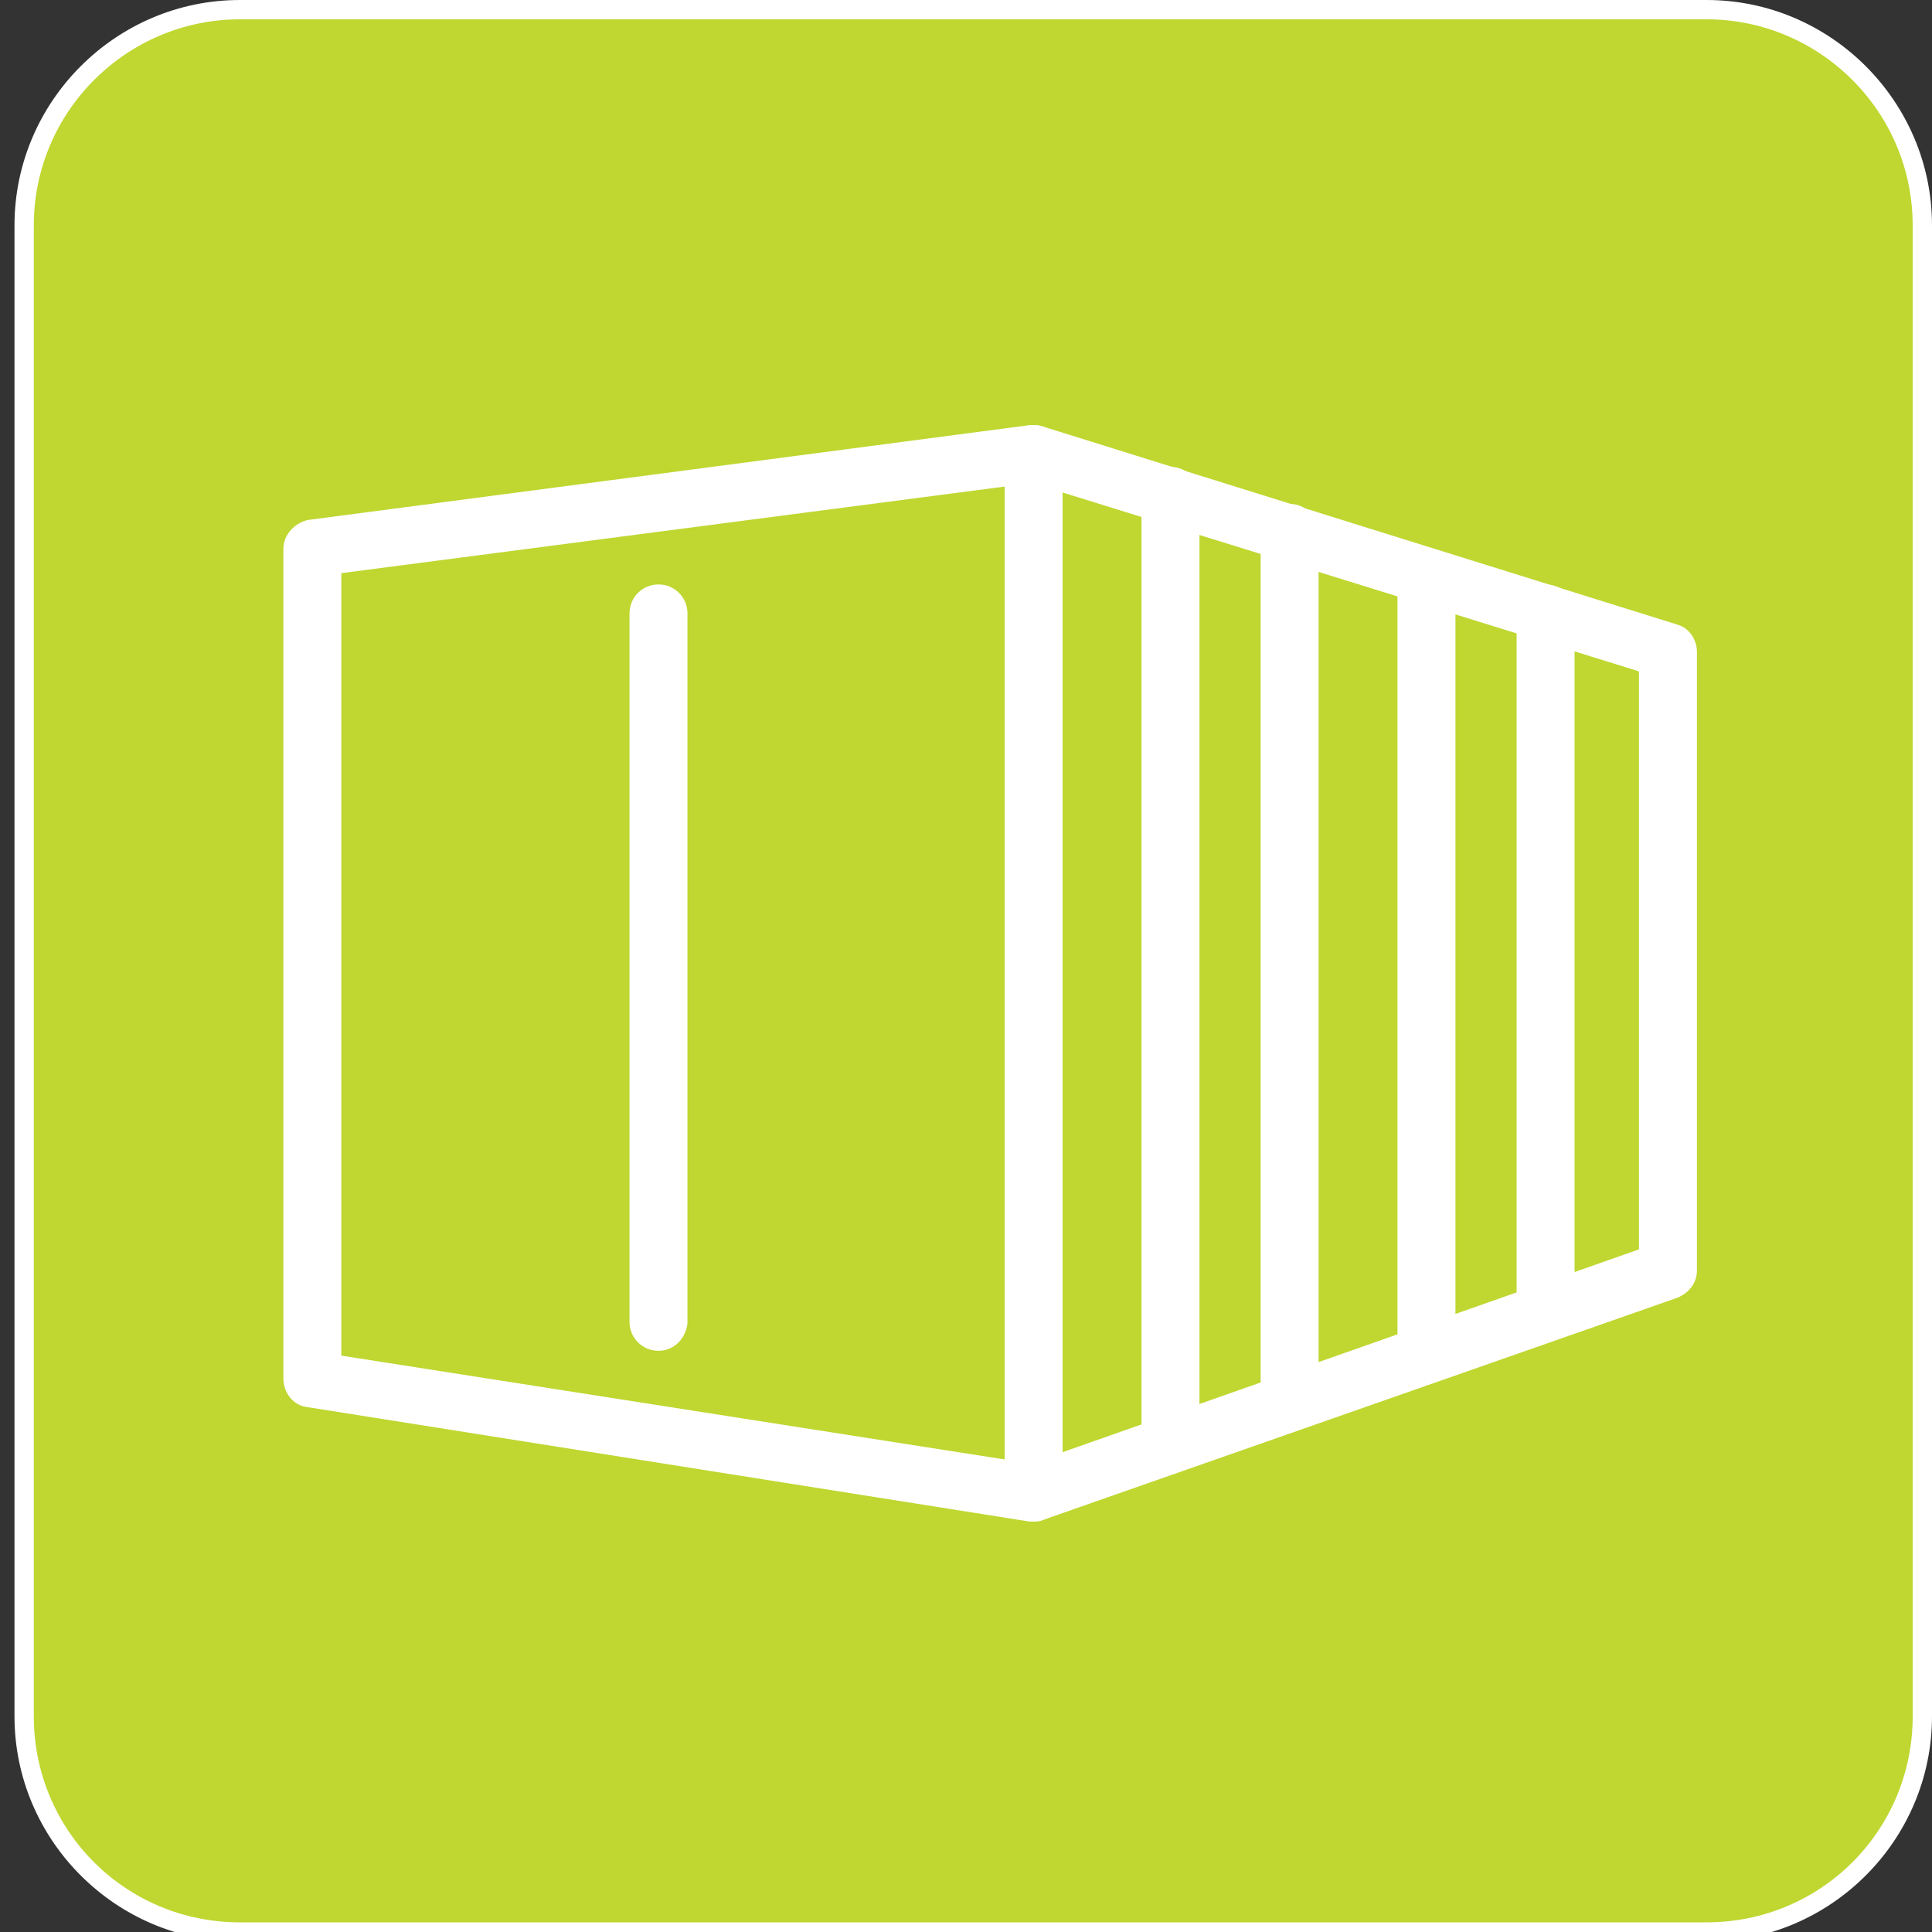
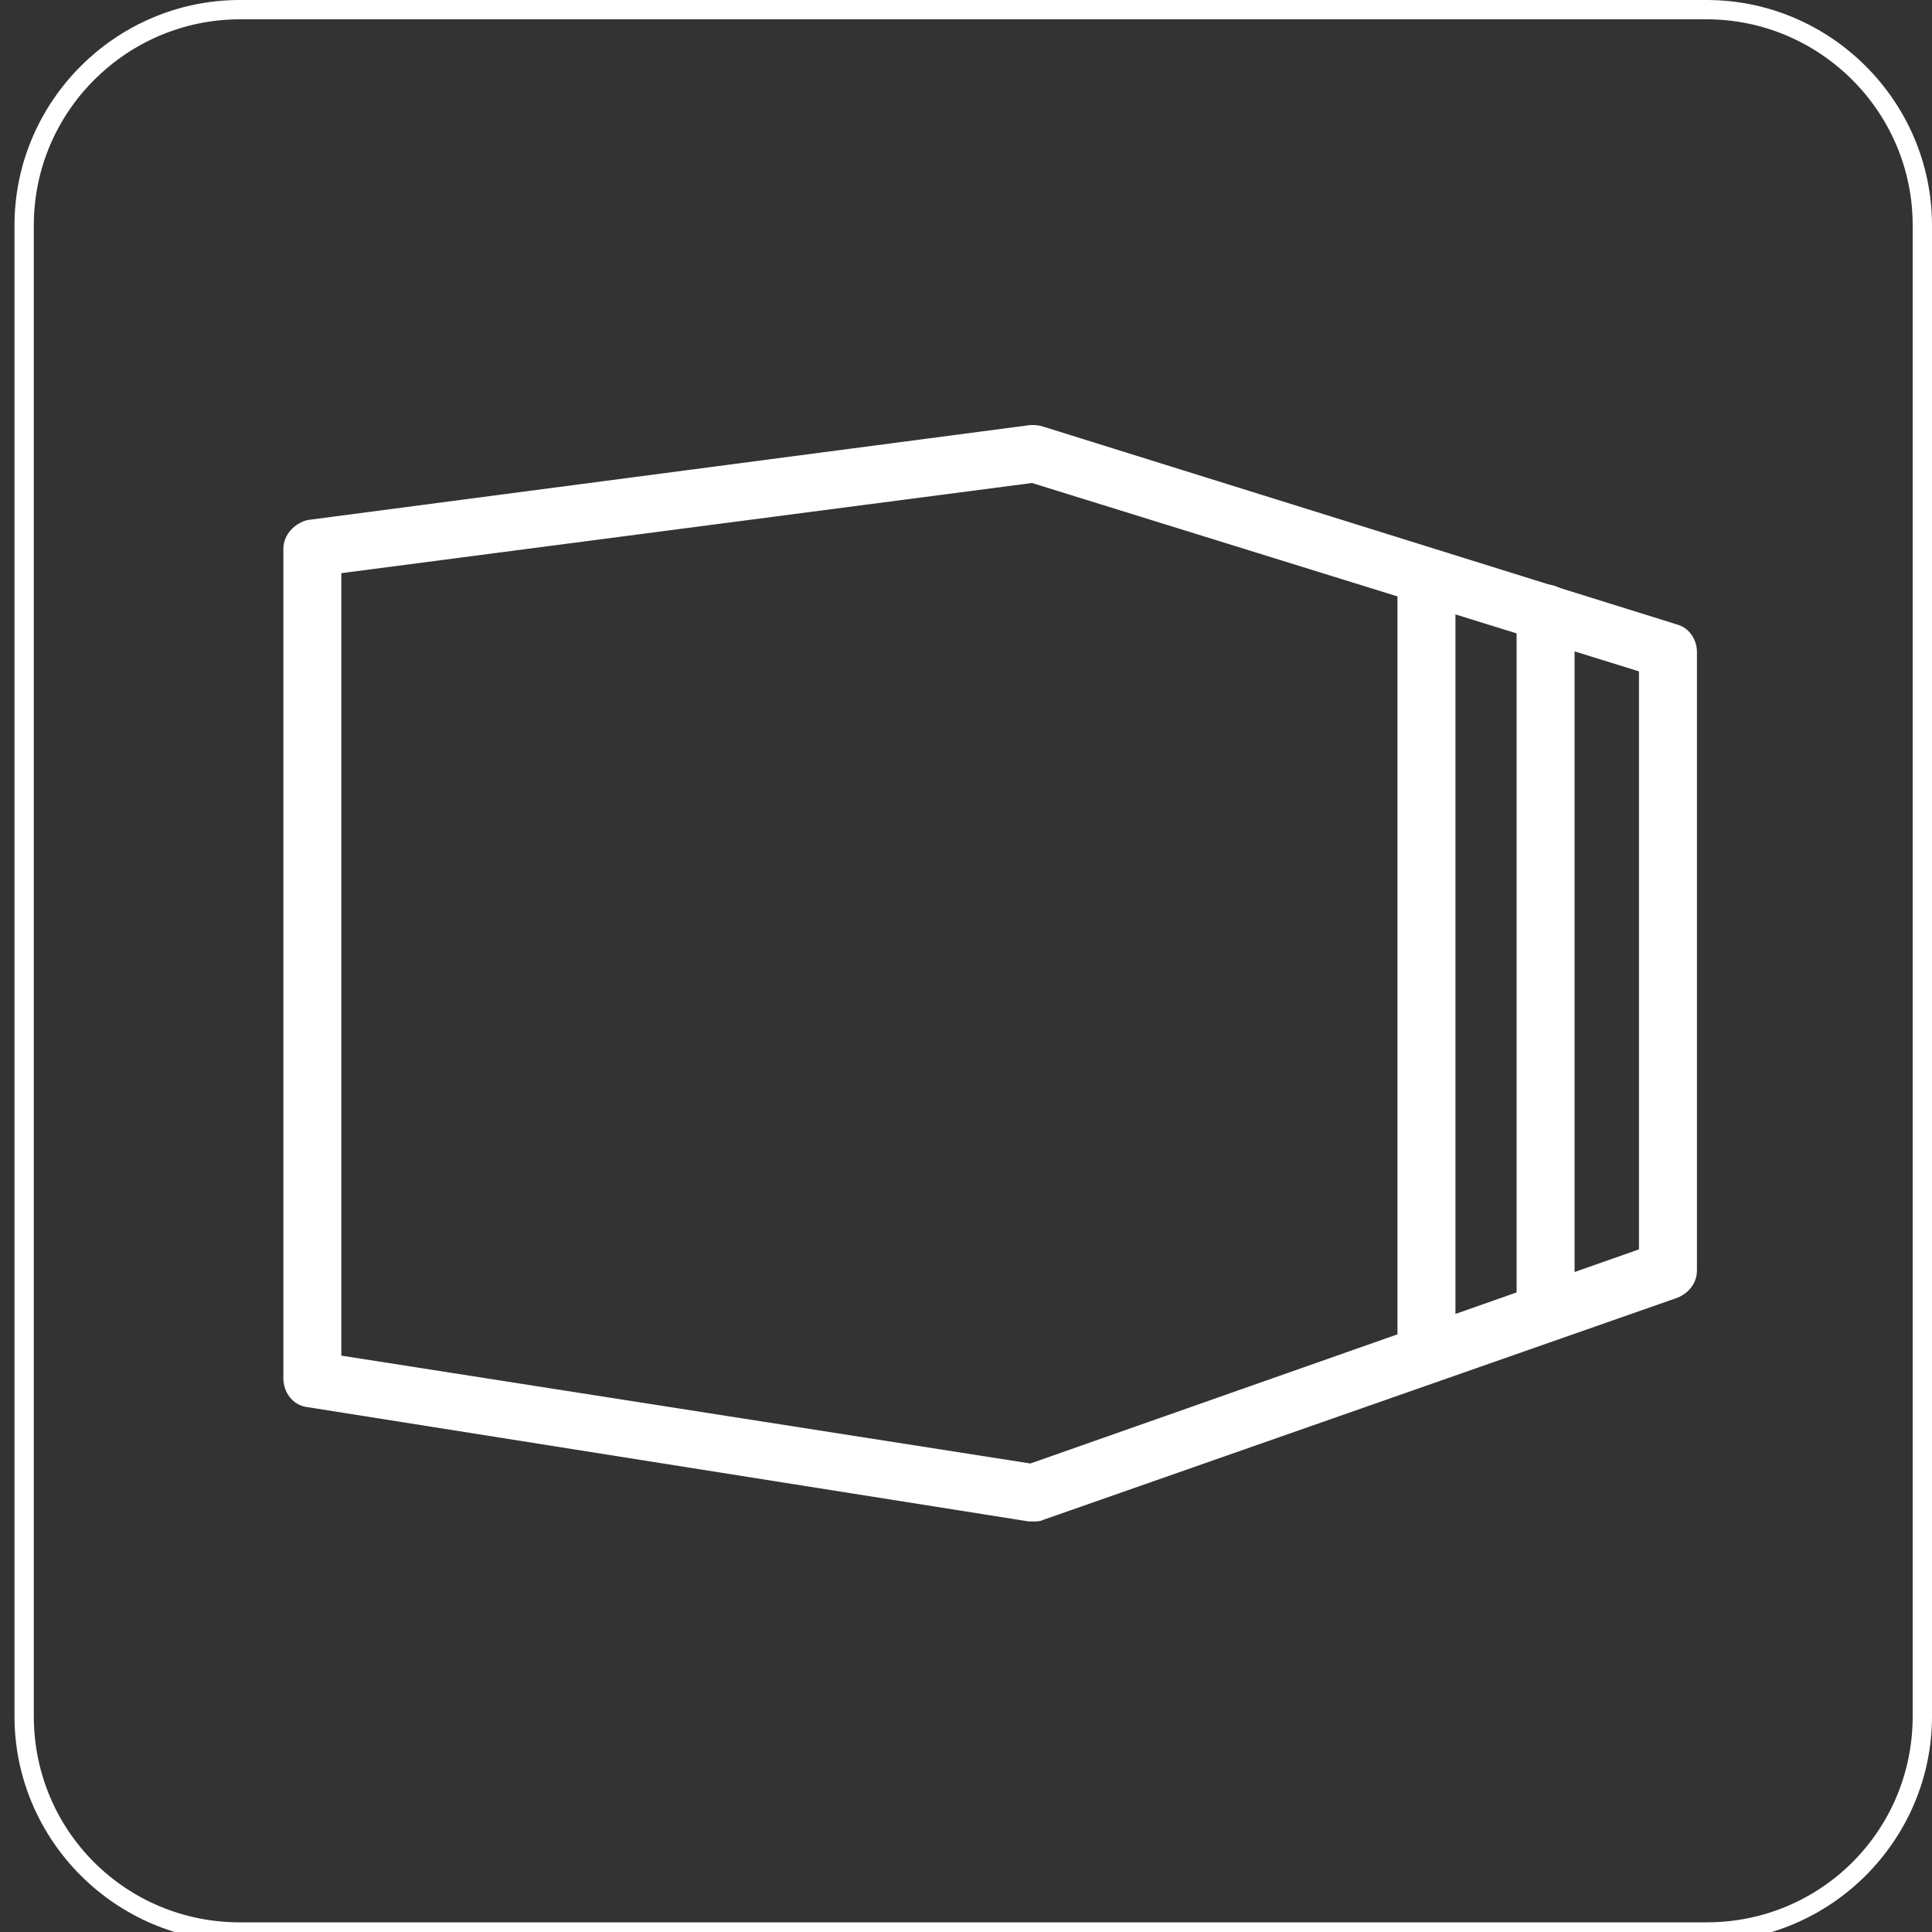
<svg xmlns="http://www.w3.org/2000/svg" version="1.1" id="Layer_1" x="0px" y="0px" viewBox="0 0 120 120" style="enable-background:new 0 0 120 120;" xml:space="preserve">
  <rect x="0" y="0" width="120" height="120" fill="#333333" stroke="none" />
  <style type="text/css">
	.st0{fill:#BFD730;}
	.st1{fill:#FFFFFF;}
</style>
  <g>
    <g>
-       <path class="st0" d="M1.5,14c0-7.4,6-13.4,13.4-13.4H106c7.4,0,13.4,6,13.4,13.4v92.6c0,7.4-6,13.4-13.4,13.4H14.9    c-7.4,0-13.4-6-13.4-13.4V14z" />
      <path class="st1" d="M106,120.6H14.9c-7.7,0-14-6.3-14-14V14c0-7.7,6.3-14,14-14H106c7.7,0,14,6.3,14,14v92.6    C120,114.3,113.7,120.6,106,120.6z M14.9,1.2C7.9,1.2,2.1,6.9,2.1,14v92.6c0,7.1,5.7,12.8,12.8,12.8H106c7.1,0,12.8-5.7,12.8-12.8    V14c0-7.1-5.8-12.8-12.8-12.8H14.9z" />
    </g>
    <path class="st1" d="M64.2,94.5c-0.1,0-0.2,0-0.3,0l-44.8-7.1c-0.9-0.1-1.5-0.9-1.5-1.8V34.1c0-0.9,0.7-1.6,1.5-1.8L64,26.4   c0.3,0,0.5,0,0.8,0.1l39.4,12.3c0.7,0.2,1.2,0.9,1.2,1.7v38.4c0,0.8-0.5,1.4-1.2,1.7L64.8,94.4C64.6,94.5,64.4,94.5,64.2,94.5z    M21.2,84.2L64,90.9l37.8-13.3V41.7L64.1,30l-42.9,5.6V84.2z" />
-     <path class="st1" d="M40.9,83.9c-1,0-1.8-0.8-1.8-1.8V38.1c0-1,0.8-1.8,1.8-1.8s1.8,0.8,1.8,1.8v44.1   C42.6,83.1,41.9,83.9,40.9,83.9z" />
-     <path class="st1" d="M64.2,94.5c-1,0-1.8-0.8-1.8-1.8V28.2c0-1,0.8-1.8,1.8-1.8s1.8,0.8,1.8,1.8v64.6C66,93.7,65.2,94.5,64.2,94.5z   " />
-     <path class="st1" d="M72.7,91.5c-1,0-1.8-0.8-1.8-1.8V30.8c0-1,0.8-1.8,1.8-1.8c1,0,1.8,0.8,1.8,1.8v58.9   C74.5,90.7,73.7,91.5,72.7,91.5z" />
-     <path class="st1" d="M80.1,88.9c-1,0-1.8-0.8-1.8-1.8v-54c0-1,0.8-1.8,1.8-1.8s1.8,0.8,1.8,1.8v54C81.9,88.1,81.1,88.9,80.1,88.9z" />
    <path class="st1" d="M88.6,85.1c-1,0-1.8-0.8-1.8-1.8v-47c0-1,0.8-1.8,1.8-1.8s1.8,0.8,1.8,1.8v47C90.4,84.3,89.6,85.1,88.6,85.1z" />
    <path class="st1" d="M96,83.3c-1,0-1.8-0.8-1.8-1.8V38.1c0-1,0.8-1.8,1.8-1.8s1.8,0.8,1.8,1.8v43.5C97.8,82.5,97,83.3,96,83.3z" />
  </g>
</svg>